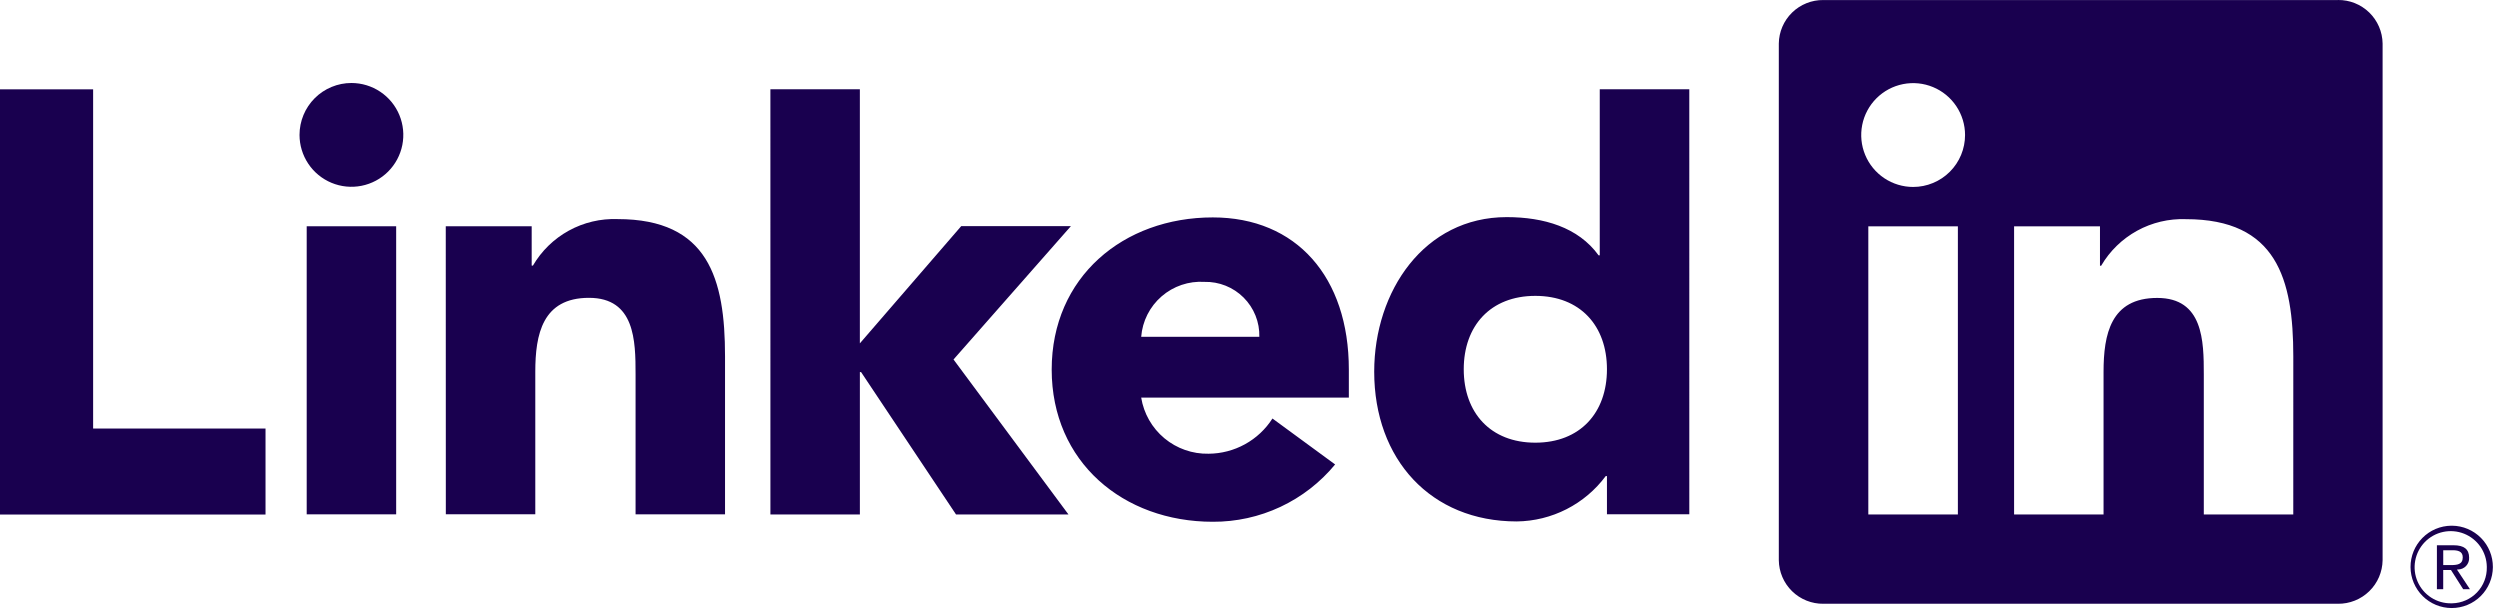
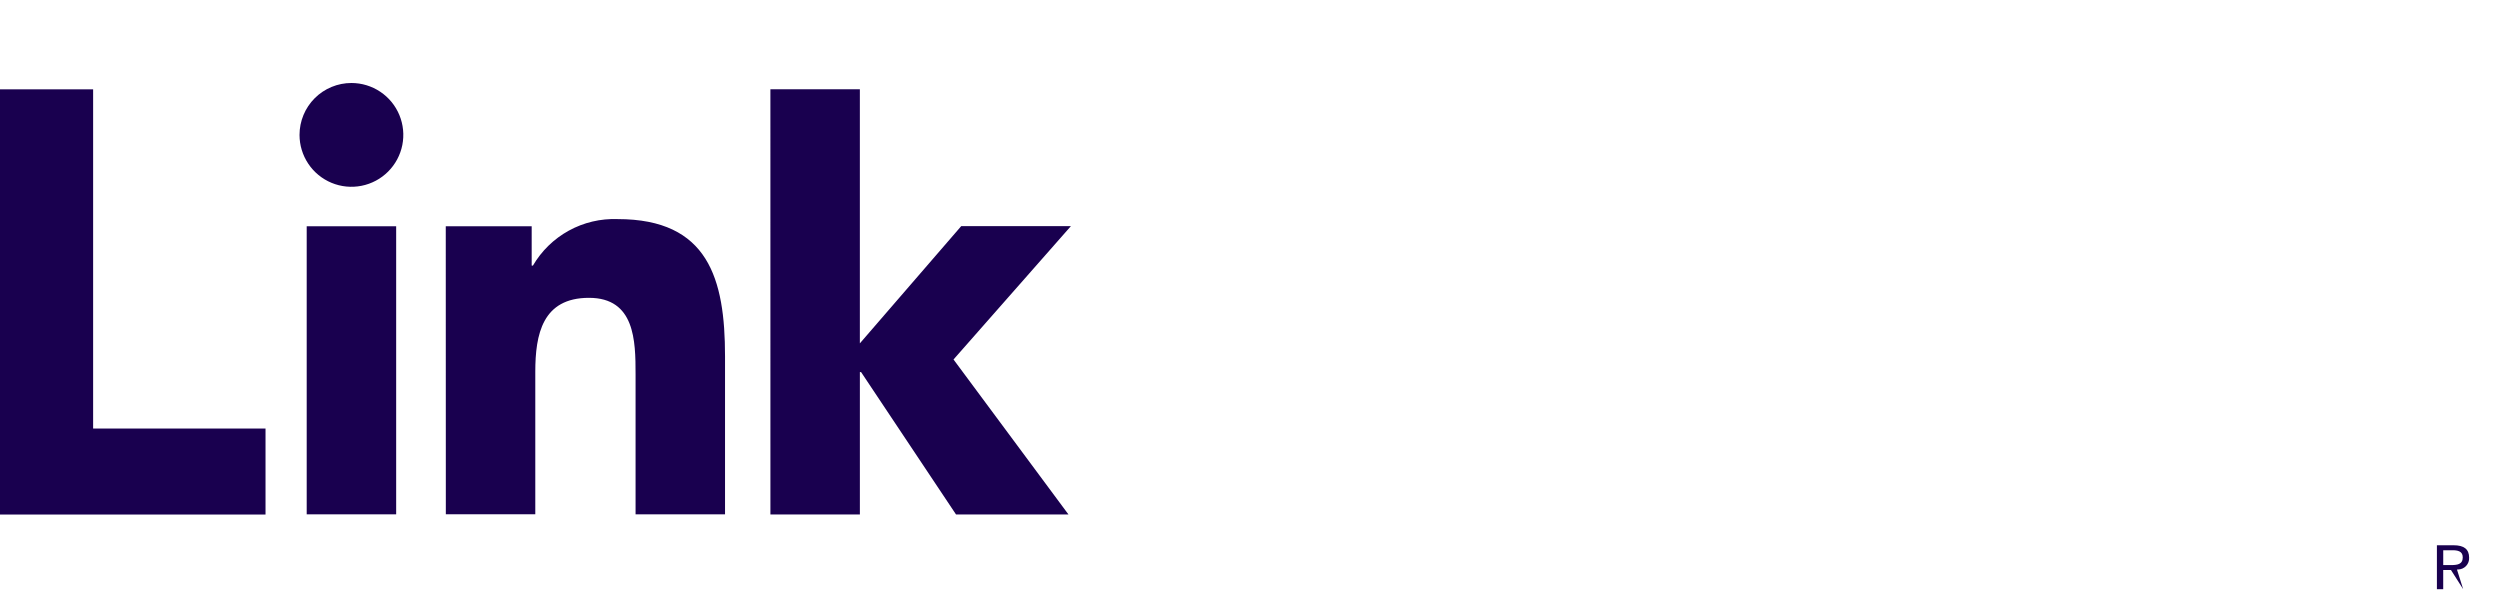
<svg xmlns="http://www.w3.org/2000/svg" width="324" height="79" viewBox="0 0 324 79" fill="none">
-   <path d="M318.536 73.805C318.735 73.807 318.932 73.768 319.115 73.691C319.298 73.613 319.463 73.499 319.6 73.356C319.737 73.212 319.843 73.041 319.911 72.855C319.98 72.669 320.009 72.47 319.998 72.272C319.998 71.185 319.342 70.666 317.997 70.666H315.823V76.357H316.64V73.876H317.645L317.668 73.906L319.227 76.357H320.102L318.424 73.82L318.536 73.805ZM317.591 73.235H316.643V71.311H317.844C318.465 71.311 319.173 71.412 319.173 72.225C319.173 73.16 318.457 73.235 317.586 73.235M0 11.579H12.069V55.541H34.412V66.679H0V11.579ZM39.748 29.32H51.343V66.658H39.748V29.32ZM45.545 10.757C46.876 10.757 48.176 11.152 49.282 11.891C50.388 12.63 51.25 13.68 51.758 14.909C52.267 16.139 52.4 17.491 52.141 18.796C51.881 20.1 51.24 21.298 50.3 22.239C49.359 23.18 48.161 23.82 46.856 24.079C45.551 24.339 44.199 24.206 42.97 23.696C41.741 23.187 40.691 22.325 39.952 21.219C39.213 20.113 38.818 18.813 38.818 17.483C38.818 16.599 38.992 15.725 39.33 14.908C39.668 14.092 40.164 13.351 40.789 12.726C41.413 12.102 42.155 11.606 42.971 11.268C43.787 10.93 44.662 10.756 45.545 10.757ZM99.843 11.571H111.438V44.5L124.578 29.303H138.793L123.576 46.589L138.473 66.674H123.9L111.592 48.217H111.44V66.672H99.846L99.843 11.571ZM57.771 29.323H68.906V34.426H69.064C70.176 32.521 71.785 30.953 73.718 29.891C75.652 28.829 77.838 28.311 80.042 28.395C91.8 28.395 93.964 36.13 93.964 46.18V66.656H82.37V48.502C82.37 44.169 82.29 38.599 76.331 38.599C70.304 38.599 69.374 43.318 69.374 48.187V66.651H57.78L57.771 29.323Z" fill="#19004F" />
-   <path d="M163.21 43.646C163.233 42.706 163.064 41.77 162.714 40.897C162.364 40.023 161.84 39.23 161.174 38.565C160.509 37.9 159.715 37.377 158.842 37.027C157.968 36.678 157.033 36.51 156.092 36.532C154.066 36.406 152.072 37.081 150.539 38.412C149.006 39.743 148.058 41.623 147.899 43.646H163.21ZM173.032 60.192C171.105 62.529 168.683 64.407 165.941 65.692C163.198 66.977 160.205 67.636 157.176 67.621C145.582 67.621 136.299 59.882 136.299 47.897C136.299 35.913 145.581 28.177 157.176 28.177C168.014 28.177 174.81 35.907 174.81 47.897V51.533H147.899C148.234 53.594 149.302 55.466 150.908 56.801C152.514 58.137 154.548 58.848 156.637 58.802C158.287 58.792 159.908 58.369 161.354 57.572C162.799 56.775 164.022 55.63 164.911 54.239L173.032 60.192ZM198.977 38.345C193.179 38.345 189.701 42.216 189.701 47.856C189.701 53.496 193.178 57.371 198.977 57.371C204.775 57.371 208.261 53.506 208.261 47.856C208.261 42.206 204.781 38.345 198.977 38.345ZM218.935 66.651H208.261V61.7H208.102C206.763 63.501 205.026 64.968 203.027 65.988C201.028 67.008 198.82 67.552 196.576 67.579C185.435 67.579 178.097 59.539 178.097 48.169C178.097 37.727 184.591 28.139 195.266 28.139C200.065 28.139 204.547 29.451 207.176 33.09H207.328V11.567H218.933L218.935 66.651ZM297.208 66.673H285.613V48.516C285.613 44.186 285.536 38.612 279.583 38.612C273.544 38.612 272.62 43.33 272.62 48.2V66.672H261.026V29.333H272.157V34.436H272.312C273.426 32.531 275.036 30.965 276.97 29.902C278.904 28.84 281.09 28.323 283.294 28.404C295.046 28.404 297.212 36.134 297.212 46.19L297.208 66.673ZM247.944 24.229C246.613 24.229 245.312 23.835 244.205 23.096C243.099 22.357 242.236 21.306 241.727 20.077C241.217 18.847 241.084 17.494 241.343 16.189C241.602 14.884 242.243 13.685 243.184 12.744C244.125 11.803 245.323 11.162 246.629 10.902C247.934 10.642 249.287 10.775 250.516 11.284C251.746 11.793 252.797 12.655 253.536 13.762C254.276 14.868 254.671 16.169 254.671 17.5C254.671 18.383 254.497 19.258 254.159 20.075C253.821 20.891 253.326 21.633 252.701 22.258C252.076 22.883 251.335 23.378 250.518 23.716C249.702 24.055 248.827 24.229 247.944 24.229ZM253.741 66.673H242.134V29.333H253.741V66.673ZM302.988 0.005H236.308C234.795 -0.012 233.336 0.573 232.254 1.63C231.171 2.688 230.552 4.132 230.534 5.646V72.602C230.552 74.116 231.17 75.561 232.253 76.62C233.335 77.679 234.794 78.264 236.308 78.248H302.988C304.505 78.267 305.968 77.683 307.055 76.624C308.142 75.566 308.764 74.119 308.785 72.602V5.641C308.764 4.124 308.141 2.678 307.054 1.621C305.967 0.563 304.504 -0.02 302.988 0M317.69 68.131C316.279 68.144 314.931 68.716 313.941 69.721C312.951 70.725 312.399 72.081 312.405 73.492C312.412 74.903 312.977 76.253 313.977 77.249C314.977 78.244 316.33 78.802 317.741 78.802C319.152 78.802 320.505 78.244 321.505 77.249C322.505 76.253 323.07 74.903 323.077 73.492C323.084 72.081 322.532 70.725 321.541 69.721C320.551 68.716 319.203 68.144 317.793 68.131H317.69ZM317.69 78.191C316.765 78.207 315.856 77.947 315.078 77.446C314.3 76.945 313.688 76.224 313.32 75.375C312.951 74.526 312.843 73.587 313.009 72.677C313.174 71.766 313.606 70.925 314.249 70.26C314.892 69.595 315.718 69.136 316.623 68.94C317.527 68.745 318.47 68.822 319.33 69.161C320.191 69.501 320.932 70.089 321.458 70.849C321.985 71.61 322.275 72.51 322.29 73.435V73.514C322.316 74.728 321.859 75.902 321.019 76.779C320.179 77.655 319.026 78.163 317.812 78.189H317.691" fill="#19004F" />
+   <path d="M318.536 73.805C318.735 73.807 318.932 73.768 319.115 73.691C319.298 73.613 319.463 73.499 319.6 73.356C319.737 73.212 319.843 73.041 319.911 72.855C319.98 72.669 320.009 72.47 319.998 72.272C319.998 71.185 319.342 70.666 317.997 70.666H315.823V76.357H316.64V73.876H317.645L317.668 73.906L319.227 76.357L318.424 73.82L318.536 73.805ZM317.591 73.235H316.643V71.311H317.844C318.465 71.311 319.173 71.412 319.173 72.225C319.173 73.16 318.457 73.235 317.586 73.235M0 11.579H12.069V55.541H34.412V66.679H0V11.579ZM39.748 29.32H51.343V66.658H39.748V29.32ZM45.545 10.757C46.876 10.757 48.176 11.152 49.282 11.891C50.388 12.63 51.25 13.68 51.758 14.909C52.267 16.139 52.4 17.491 52.141 18.796C51.881 20.1 51.24 21.298 50.3 22.239C49.359 23.18 48.161 23.82 46.856 24.079C45.551 24.339 44.199 24.206 42.97 23.696C41.741 23.187 40.691 22.325 39.952 21.219C39.213 20.113 38.818 18.813 38.818 17.483C38.818 16.599 38.992 15.725 39.33 14.908C39.668 14.092 40.164 13.351 40.789 12.726C41.413 12.102 42.155 11.606 42.971 11.268C43.787 10.93 44.662 10.756 45.545 10.757ZM99.843 11.571H111.438V44.5L124.578 29.303H138.793L123.576 46.589L138.473 66.674H123.9L111.592 48.217H111.44V66.672H99.846L99.843 11.571ZM57.771 29.323H68.906V34.426H69.064C70.176 32.521 71.785 30.953 73.718 29.891C75.652 28.829 77.838 28.311 80.042 28.395C91.8 28.395 93.964 36.13 93.964 46.18V66.656H82.37V48.502C82.37 44.169 82.29 38.599 76.331 38.599C70.304 38.599 69.374 43.318 69.374 48.187V66.651H57.78L57.771 29.323Z" fill="#19004F" />
</svg>